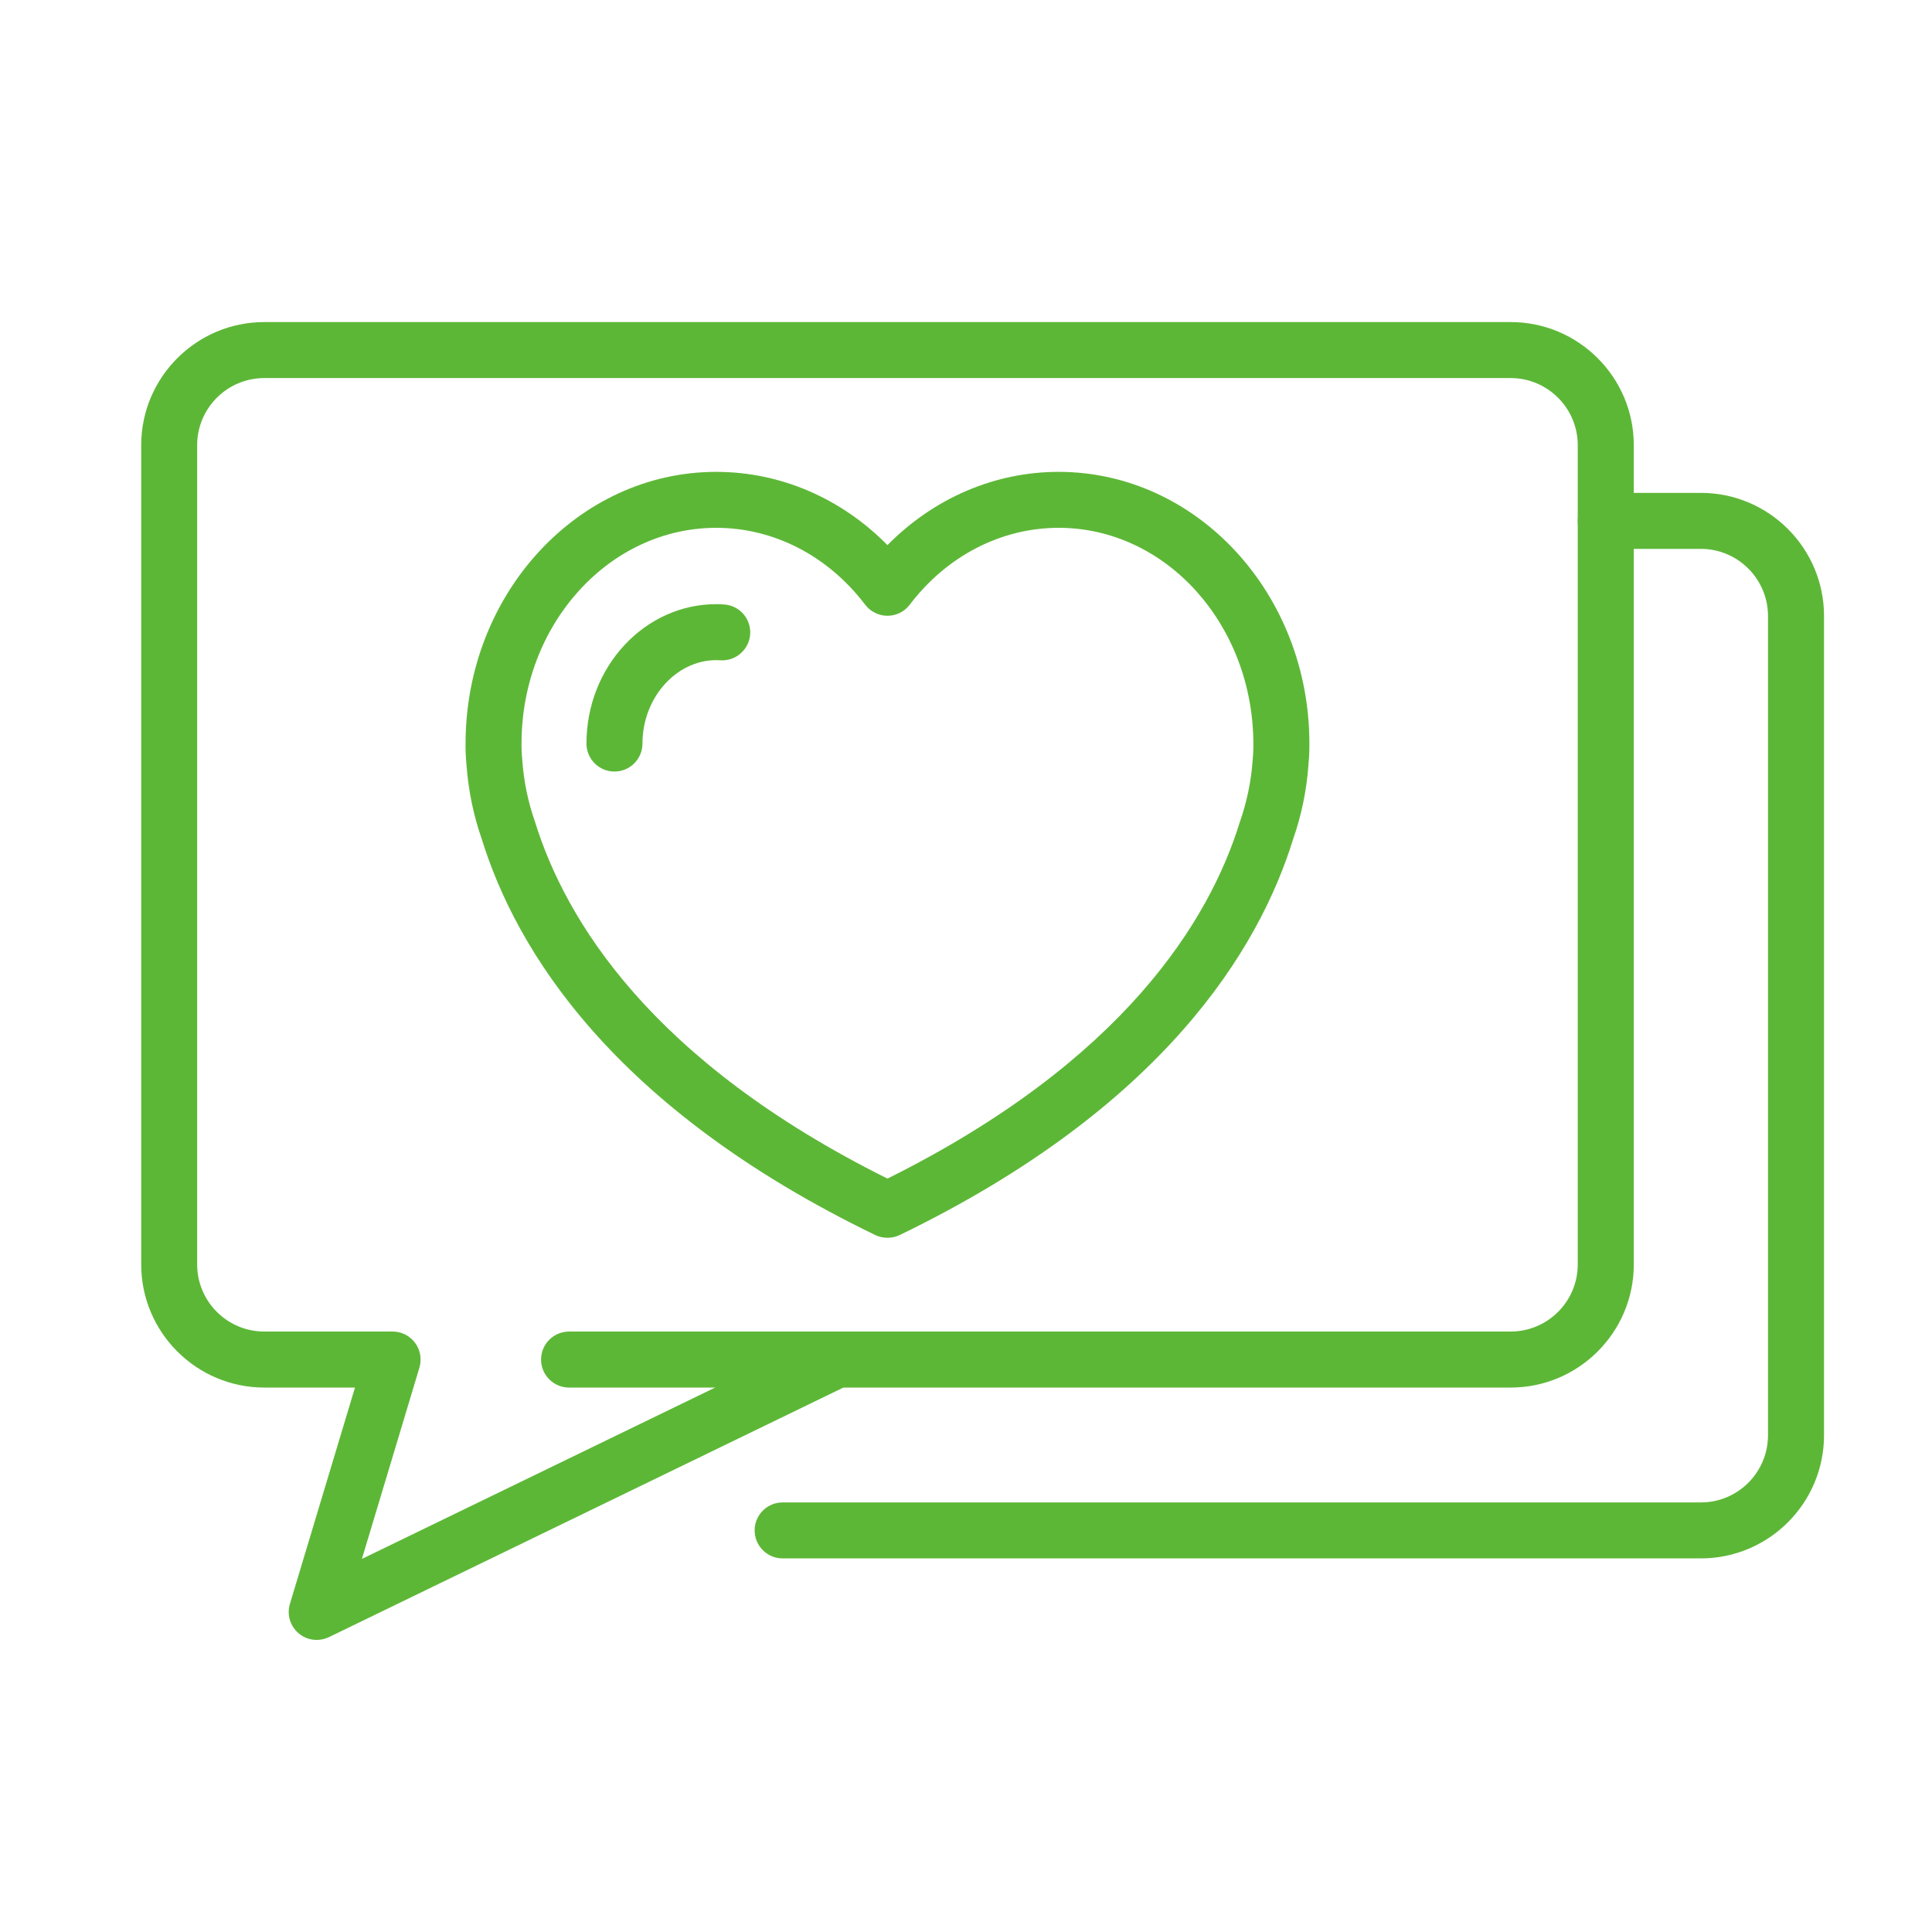
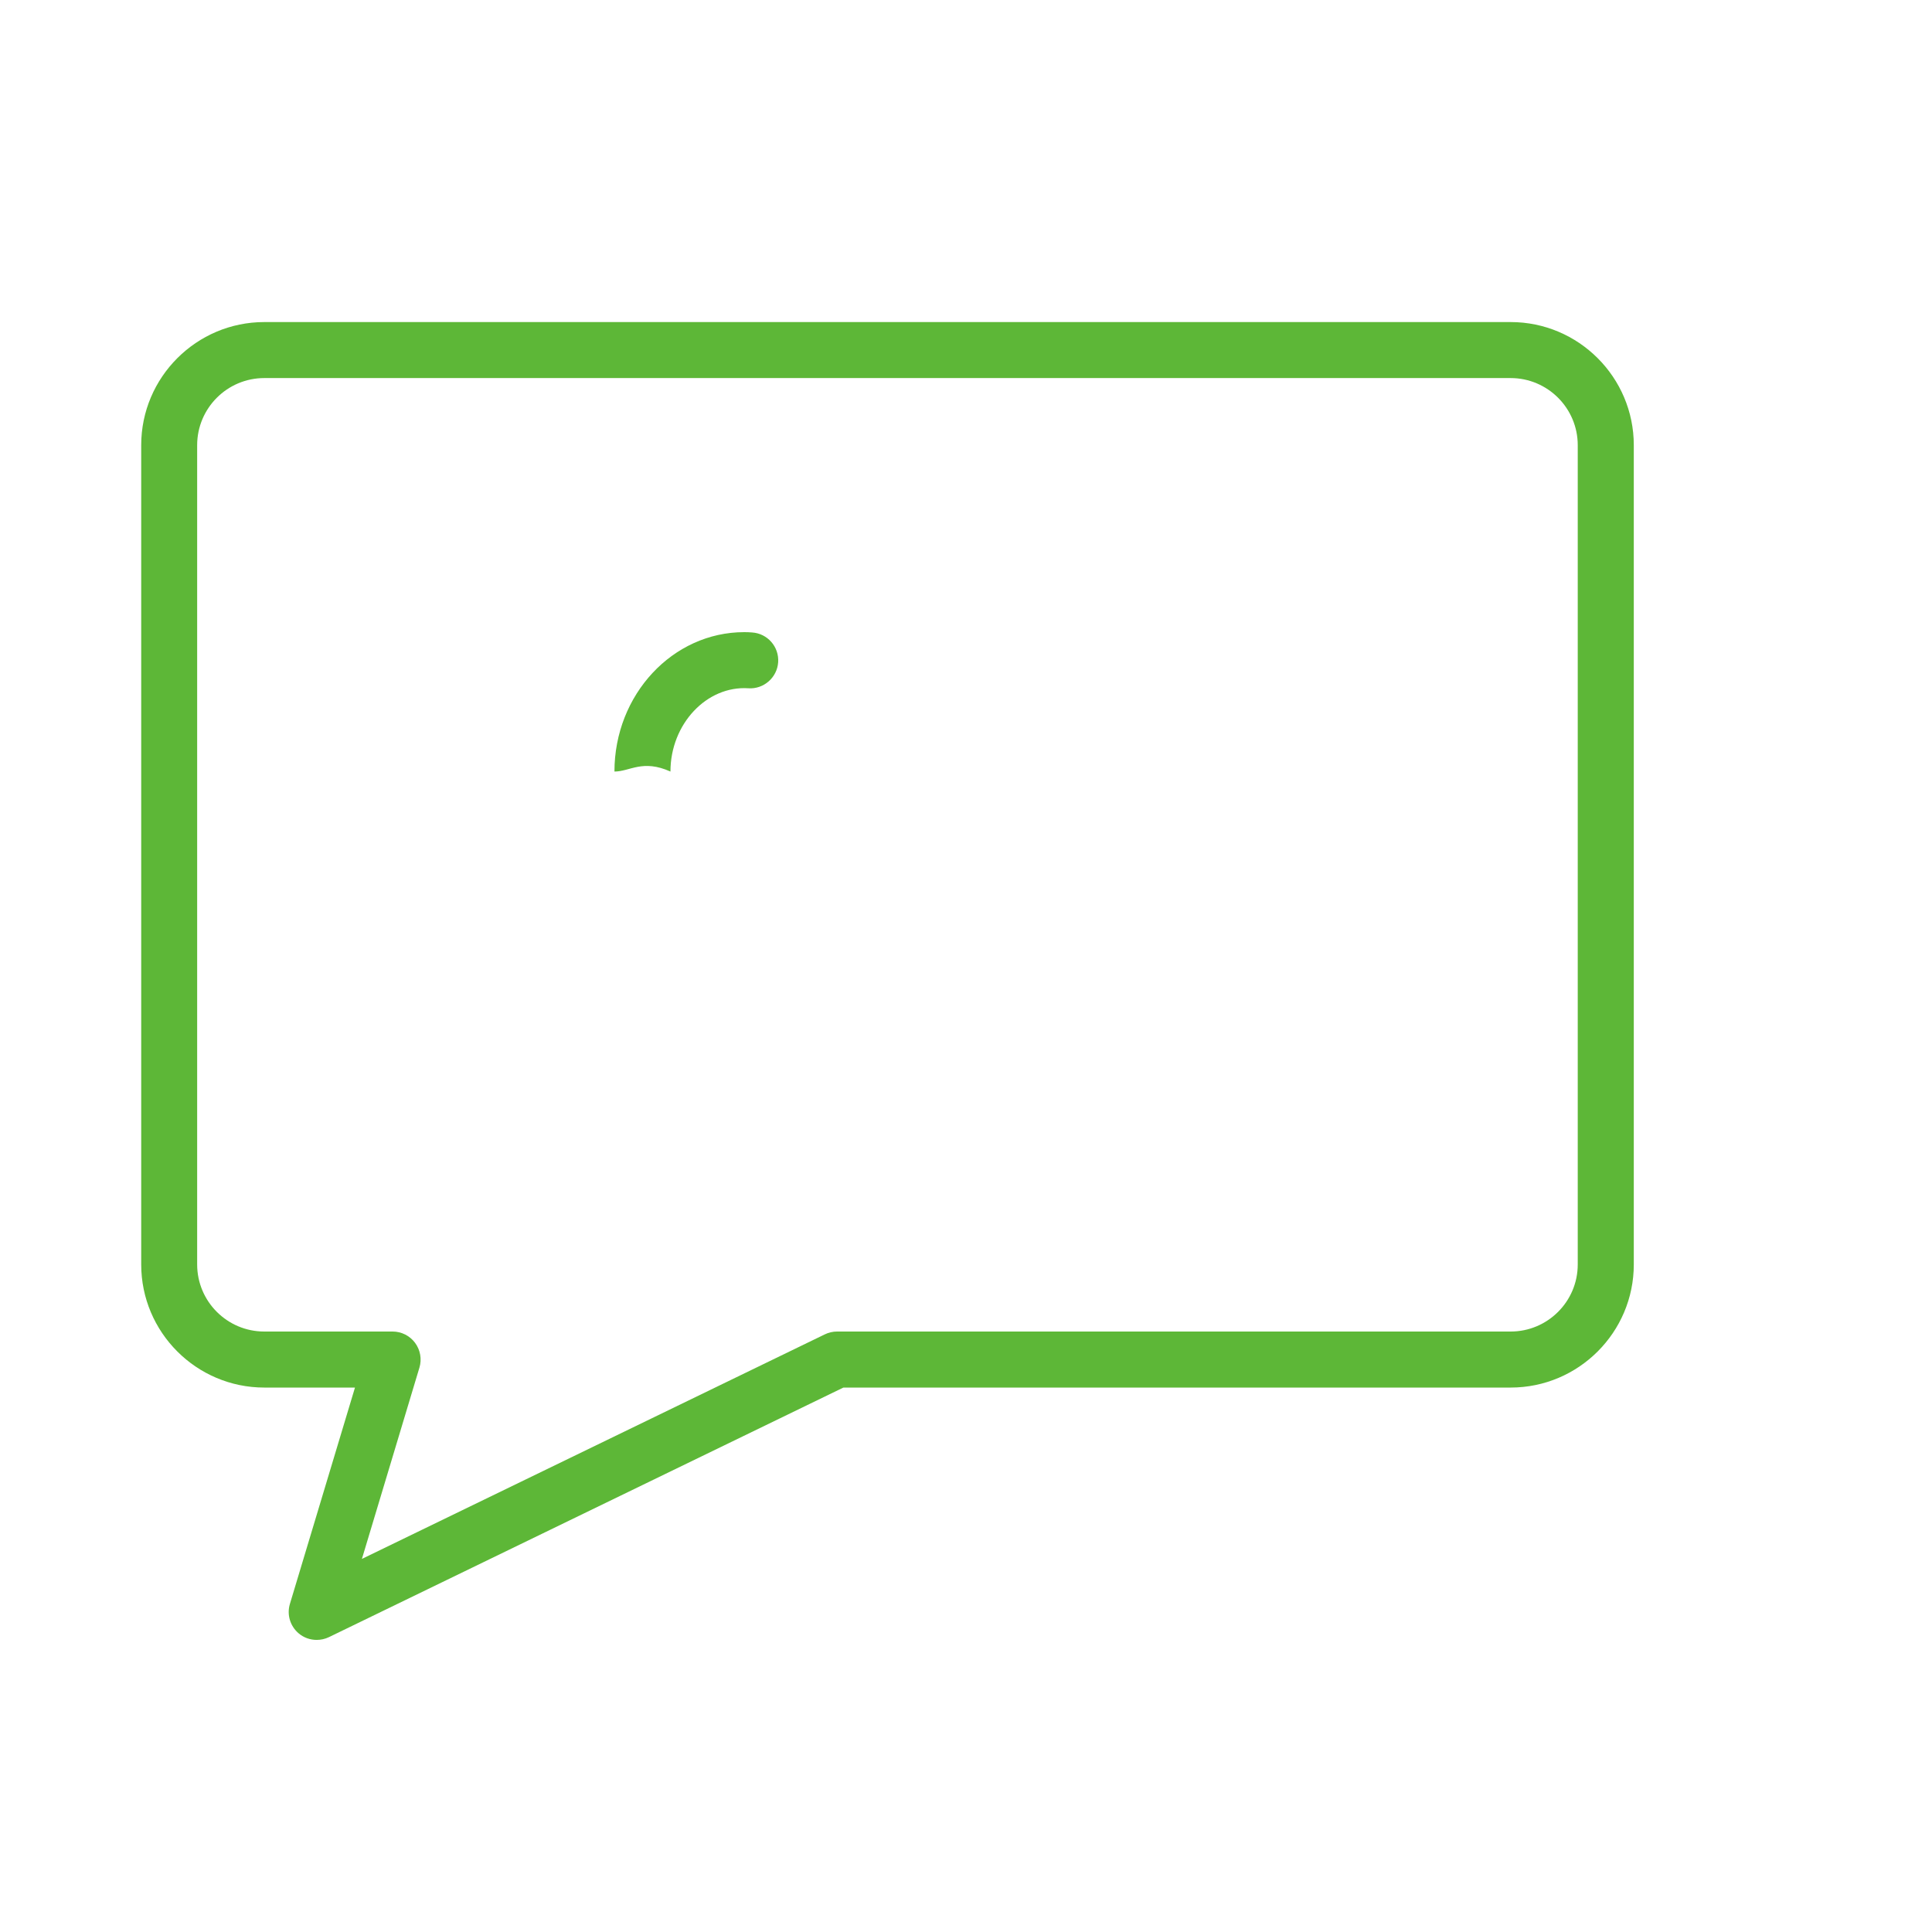
<svg xmlns="http://www.w3.org/2000/svg" version="1.1" id="Layer_1" x="0px" y="0px" width="80px" height="80px" viewBox="0 0 80 80" enable-background="new 0 0 80 80" xml:space="preserve">
  <g>
    <path fill="#5DB737" d="M13.114,67.905c-0.271,0-0.538-0.092-0.751-0.275c-0.351-0.3-0.492-0.775-0.358-1.217l2.694-8.957h-3.755   c-2.811,0-5.097-2.288-5.097-5.097V18.434c0-2.81,2.287-5.098,5.097-5.098h51.61c2.811,0,5.098,2.288,5.098,5.098v33.925   c0,2.809-2.287,5.097-5.098,5.097H34.923L13.619,67.791C13.458,67.868,13.286,67.905,13.114,67.905z M10.943,15.655   c-1.533,0-2.779,1.246-2.779,2.779v33.925c0,1.532,1.246,2.777,2.779,2.777h5.315c0.366,0,0.711,0.174,0.929,0.468   c0.219,0.294,0.285,0.678,0.181,1.025l-2.382,7.922l19.166-9.297c0.158-0.077,0.331-0.118,0.506-0.118h27.895   c1.531,0,2.778-1.245,2.778-2.777V18.434c0-1.533-1.247-2.779-2.778-2.779H10.943z" />
-     <path fill="#5DB737" d="M34.658,57.456H23.563c-0.64,0-1.159-0.52-1.159-1.16c0-0.639,0.519-1.159,1.159-1.159h11.094   c0.641,0,1.159,0.521,1.159,1.159C35.816,56.937,35.299,57.456,34.658,57.456z" />
-     <path fill="#5DB737" d="M70.43,64.53H32.407c-0.64,0-1.159-0.521-1.159-1.159c0-0.641,0.519-1.159,1.159-1.159H70.43   c1.533,0,2.779-1.247,2.779-2.78V25.508c0-1.53-1.246-2.78-2.779-2.78h-3.938c-0.641,0-1.16-0.52-1.16-1.159   c0-0.64,0.52-1.16,1.16-1.16h3.938c2.812,0,5.099,2.287,5.099,5.098v33.923C75.528,62.245,73.241,64.53,70.43,64.53z" />
-     <path fill="#5DB737" d="M36.748,51.254c-0.173,0-0.345-0.036-0.504-0.113c-10.911-5.28-14.884-11.833-16.295-16.398   c-0.335-0.952-0.552-1.99-0.631-3.044c-0.04-0.427-0.045-0.742-0.04-0.903c0-6.211,4.656-11.257,10.38-11.257   c2.659,0,5.178,1.092,7.09,3.033c1.912-1.94,4.431-3.033,7.089-3.033c5.725,0,10.382,5.046,10.382,11.25   c0,0,0.011,0.352-0.043,0.937c-0.076,1.017-0.288,2.043-0.631,3.023c-1.414,4.57-5.39,11.114-16.292,16.392   C37.094,51.218,36.92,51.254,36.748,51.254z M21.596,30.761c-0.003,0.126-0.003,0.362,0.032,0.742   c0.065,0.874,0.24,1.712,0.521,2.513c1.268,4.099,4.821,9.92,14.599,14.787c9.784-4.869,13.336-10.697,14.588-14.756   c0.293-0.838,0.465-1.673,0.53-2.517c0.039-0.427,0.035-0.668,0.034-0.705c-0.001-4.962-3.617-8.969-8.063-8.969   c-2.379,0-4.629,1.159-6.167,3.184c-0.219,0.288-0.561,0.458-0.922,0.458s-0.704-0.17-0.923-0.458   c-1.538-2.025-3.785-3.184-6.167-3.184C25.219,21.857,21.608,25.848,21.596,30.761z" />
-     <path fill="#5DB737" d="M25.443,31.948c-0.64,0-1.159-0.52-1.159-1.159c0-3.182,2.409-5.772,5.374-5.772   c0.109,0,0.217,0.003,0.324,0.013c0.64,0.04,1.124,0.593,1.081,1.233c-0.042,0.636-0.603,1.122-1.232,1.078   c-1.726-0.114-3.228,1.478-3.228,3.448C26.602,31.428,26.085,31.948,25.443,31.948z" />
+     <path fill="#5DB737" d="M25.443,31.948c0-3.182,2.409-5.772,5.374-5.772   c0.109,0,0.217,0.003,0.324,0.013c0.64,0.04,1.124,0.593,1.081,1.233c-0.042,0.636-0.603,1.122-1.232,1.078   c-1.726-0.114-3.228,1.478-3.228,3.448C26.602,31.428,26.085,31.948,25.443,31.948z" />
  </g>
</svg>